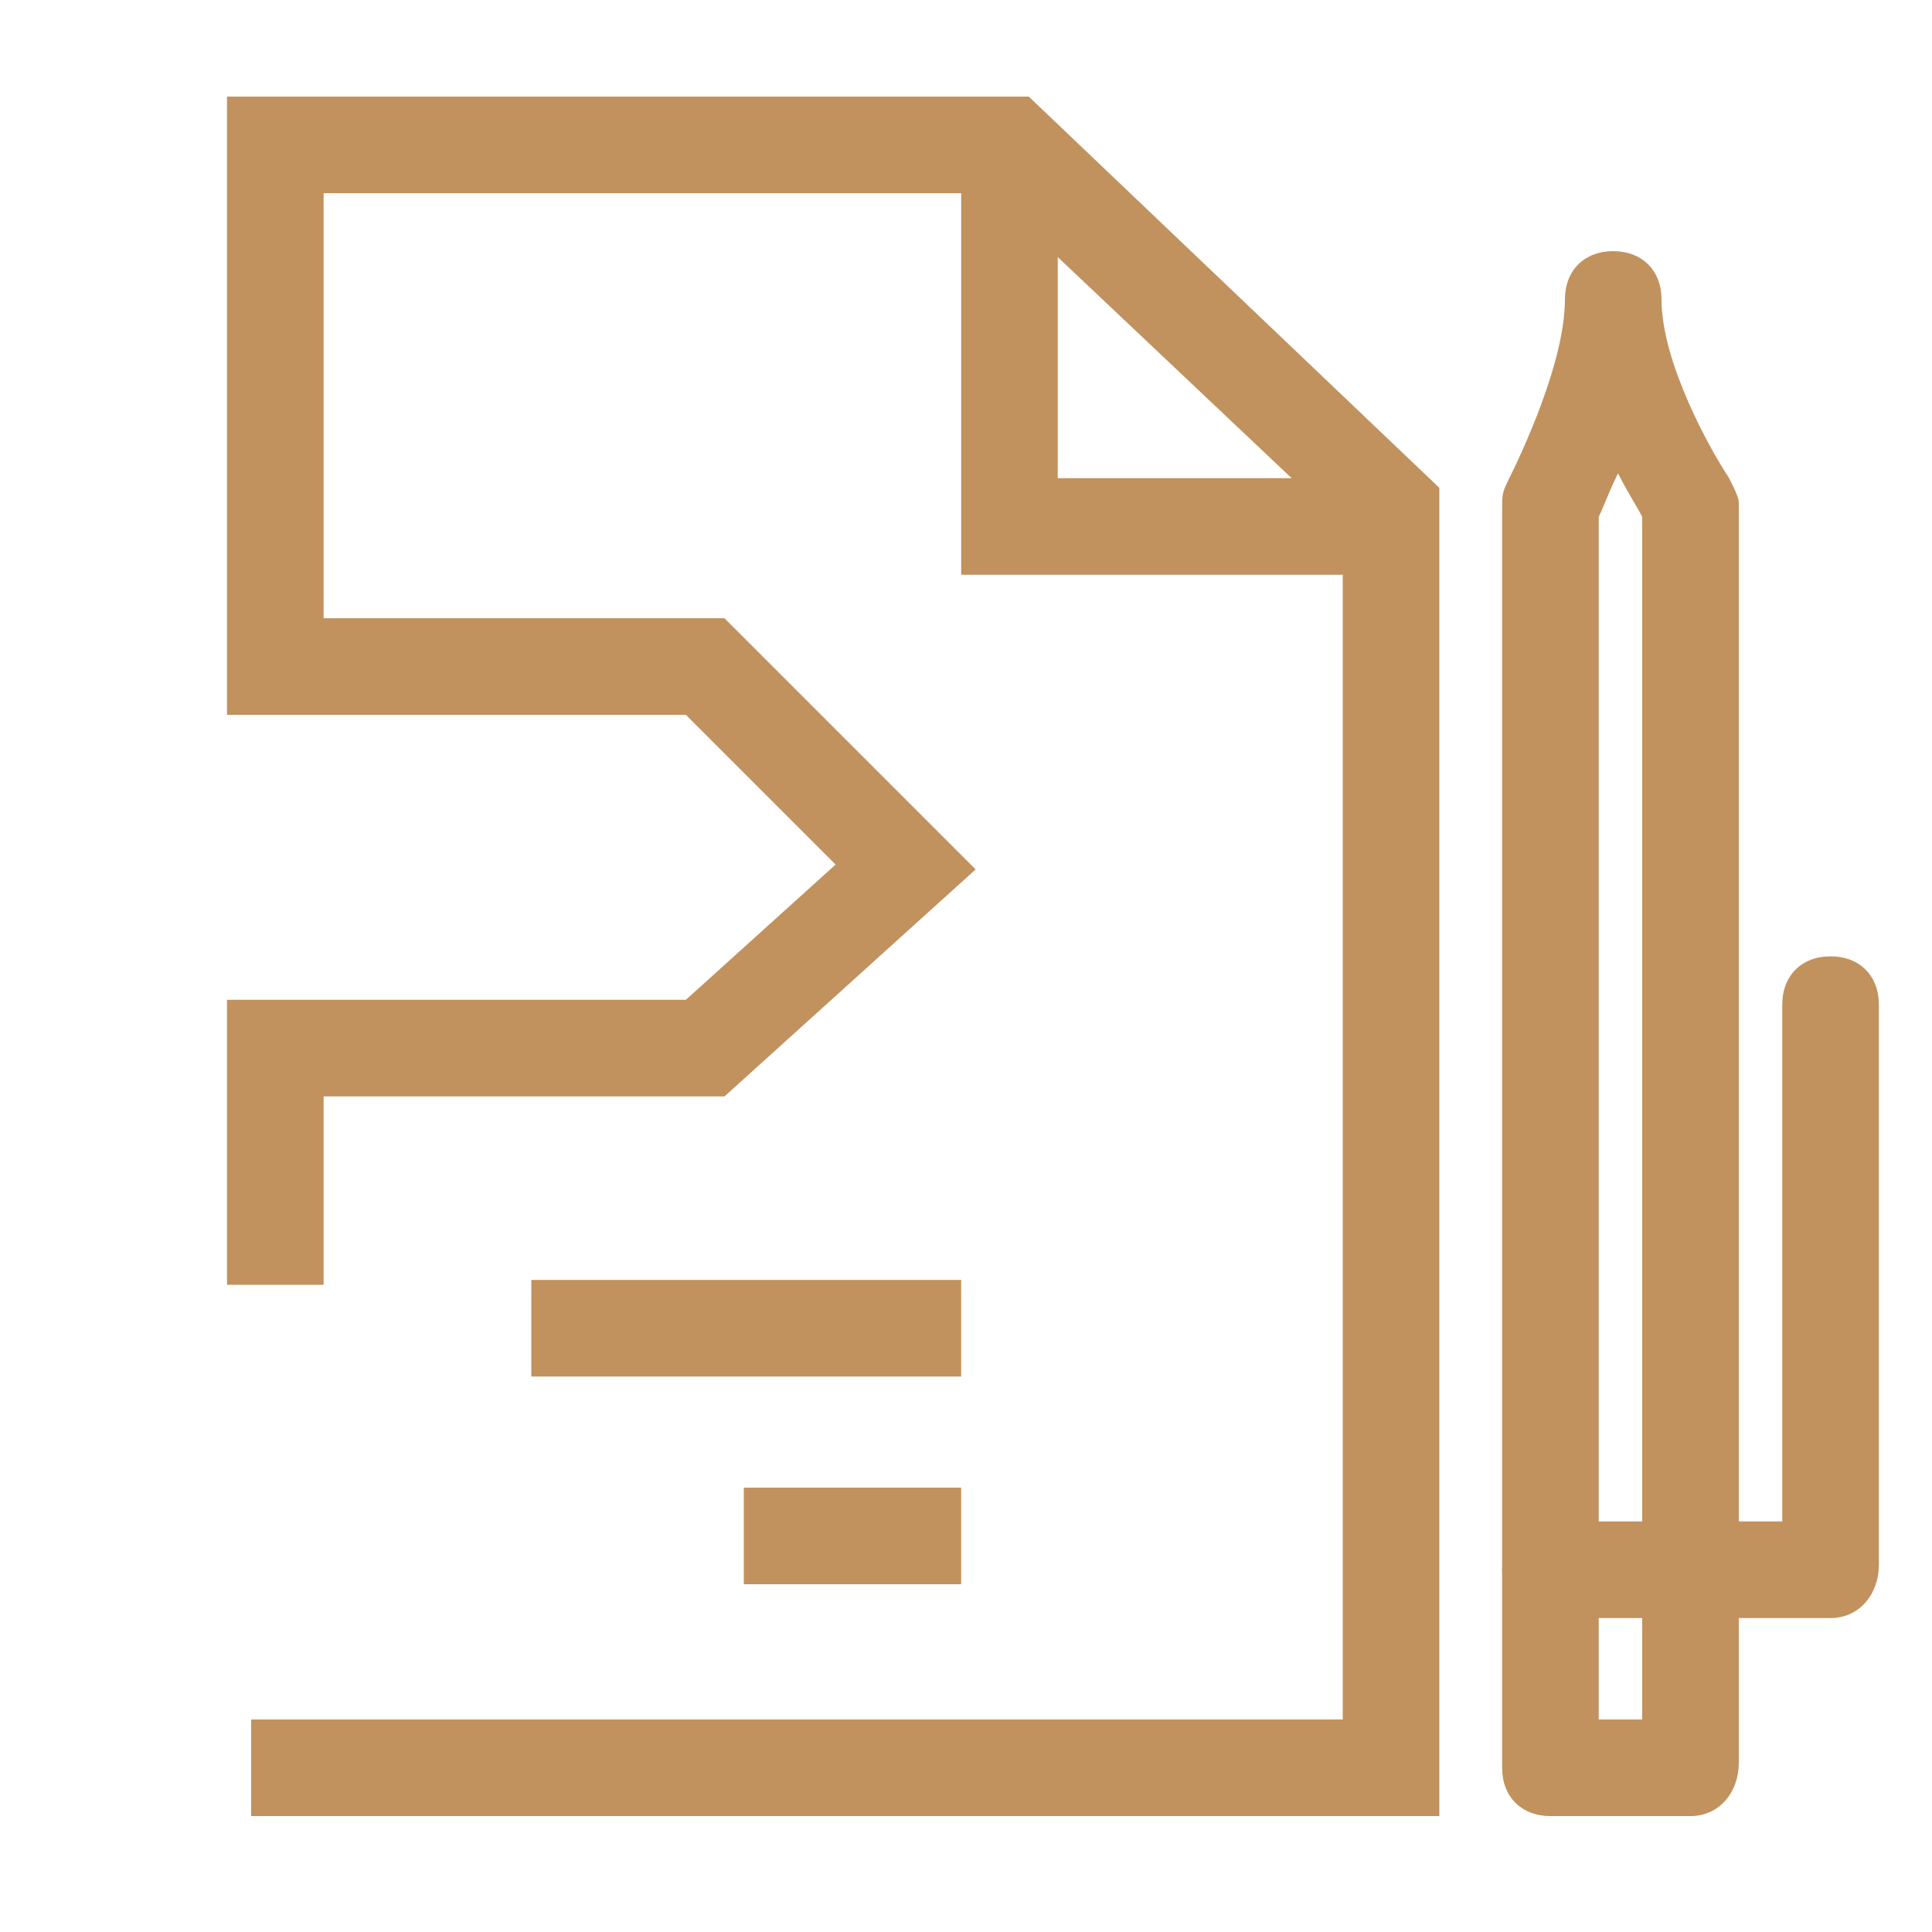
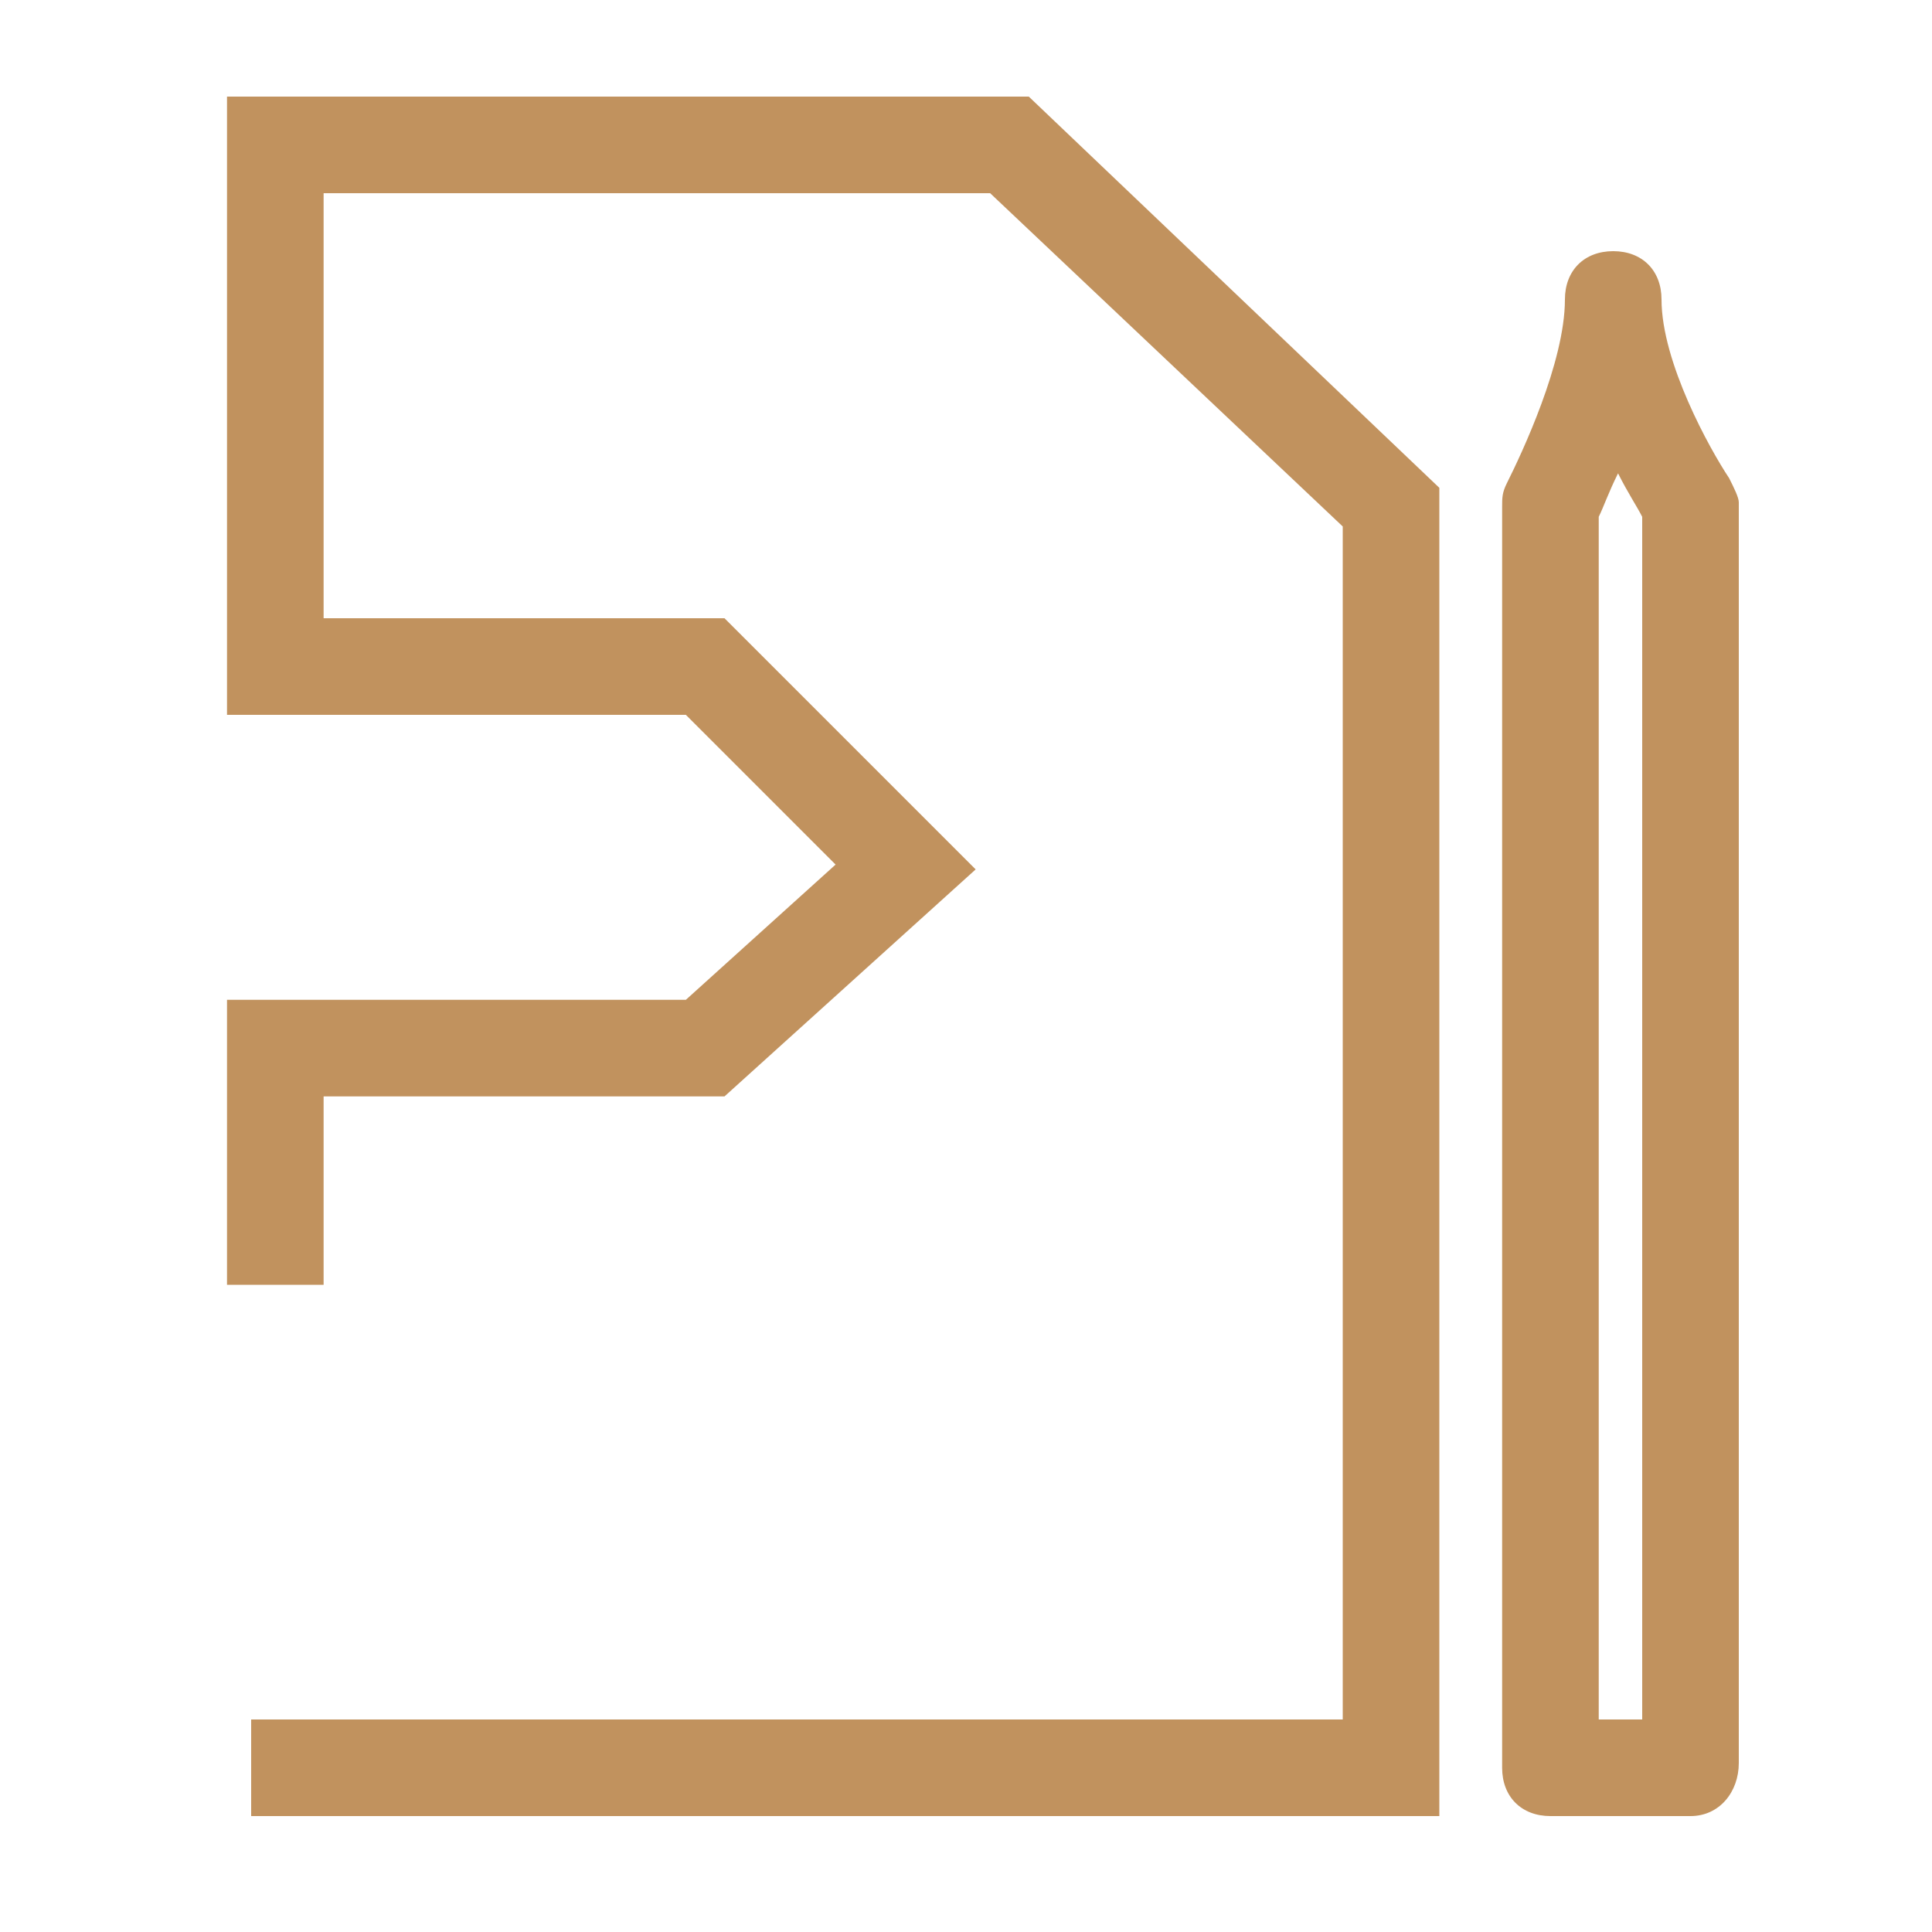
<svg xmlns="http://www.w3.org/2000/svg" version="1.1" id="Calque_1" x="0px" y="0px" viewBox="0 0 40 40" style="enable-background:new 0 0 40 40;" xml:space="preserve">
  <style type="text/css"> .st0{fill:#C1925E;} </style>
  <polygon class="st0" points="21.3,2 4.7,2 4.7,12.8 4.7,12.8 4.7,14.8 14.2,14.8 17.3,17.9 14.2,20.7 4.7,20.7 4.7,21.6 4.7,21.6 4.7,26.6 6.7,26.6 6.7,22.7 15,22.7 20.2,18 15,12.8 6.7,12.8 6.7,4 20.5,4 27.8,10.9 27.8,35.6 5.2,35.6 5.2,37.6 29.8,37.6 29.8,10.1 " />
  <g>
-     <polygon class="st0" points="28.8,11.9 19.9,11.9 19.9,3 21.9,3 21.9,9.9 28.8,9.9 " />
+     </g>
+   <g>
+     </g>
+   <g>
+     </g>
+   <g>
+     <path class="st0" d="M35,37.6h-2.9c-0.6,0-1-0.4-1-1V10.5c0-0.2,0-0.3,0.1-0.5c0.3-0.6,1.2-2.5,1.2-3.8c0-0.6,0.4-1,1-1s1,0.4,1,1 c0,1.3,1,3.1,1.4,3.7c0.1,0.2,0.2,0.4,0.2,0.5v26.1C36,37.1,35.6,37.6,35,37.6z M33.1,35.6H34V10.7c-0.1-0.2-0.3-0.5-0.5-0.9 c-0.2,0.4-0.3,0.7-0.4,0.9z" />
  </g>
  <g>
-     <rect x="11" y="26.5" class="st0" width="8.9" height="2" />
-   </g>
-   <g>
-     <rect x="15.4" y="30.8" class="st0" width="4.5" height="2" />
-   </g>
-   <g>
-     <path class="st0" d="M35,37.6h-2.9c-0.6,0-1-0.4-1-1V10.5c0-0.2,0-0.3,0.1-0.5c0.3-0.6,1.2-2.5,1.2-3.8c0-0.6,0.4-1,1-1s1,0.4,1,1 c0,1.3,1,3.1,1.4,3.7c0.1,0.2,0.2,0.4,0.2,0.5v26.1C36,37.1,35.6,37.6,35,37.6z M33.1,35.6H34V10.7c-0.1-0.2-0.3-0.5-0.5-0.9 c-0.2,0.4-0.3,0.7-0.4,0.9V35.6z" />
-   </g>
-   <g>
-     <path class="st0" d="M37.9,33.5h-5.8c-0.6,0-1-0.4-1-1s0.4-1,1-1h4.8V20.8c0-0.6,0.4-1,1-1s1,0.4,1,1v11.6 C38.9,33,38.5,33.5,37.9,33.5z" />
-   </g>
+     </g>
</svg>